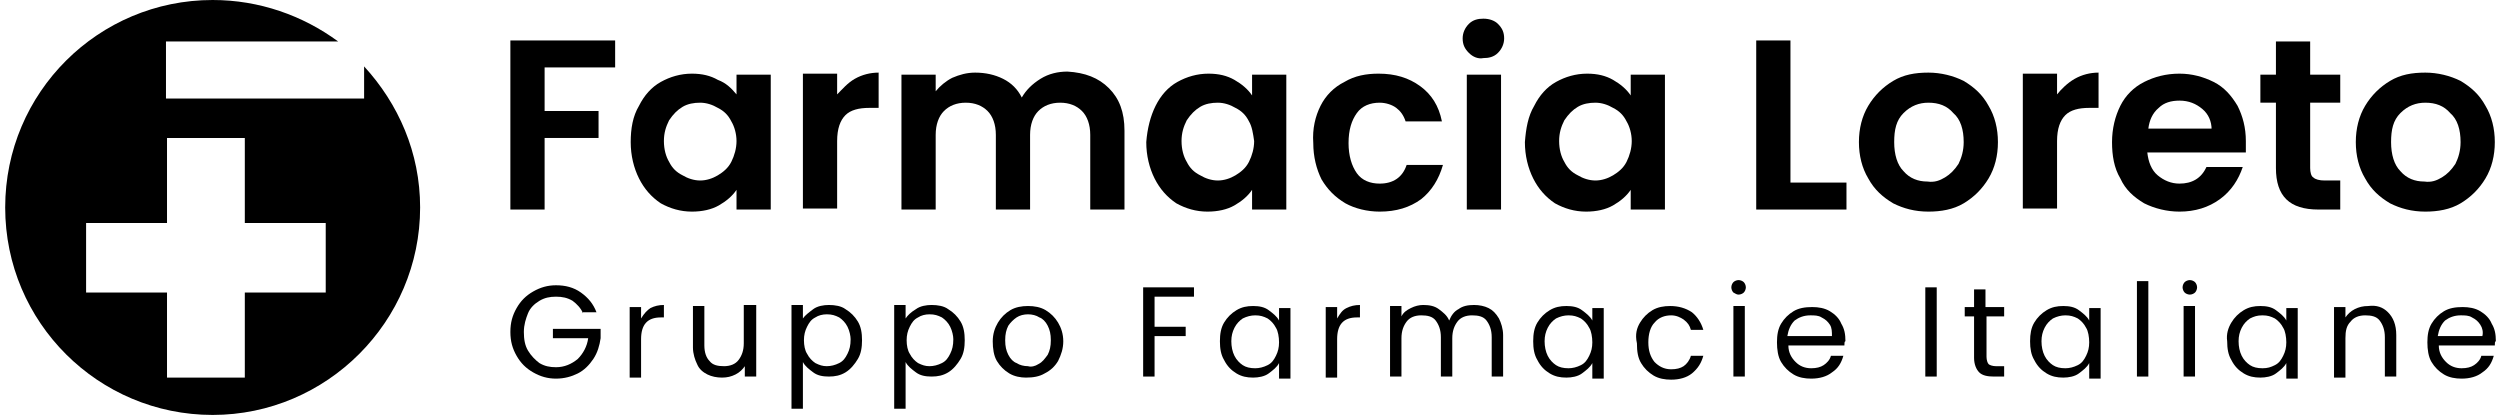
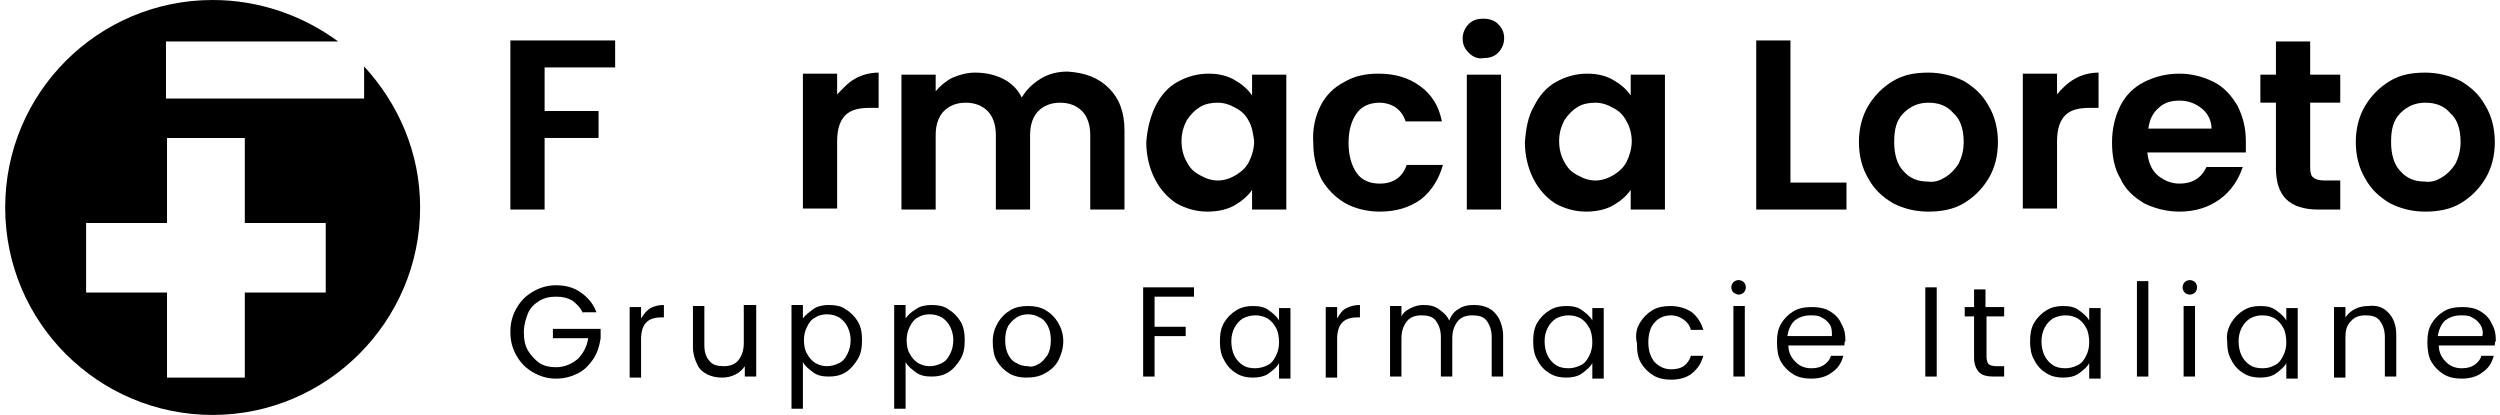
<svg xmlns="http://www.w3.org/2000/svg" width="241" height="40" viewBox="0 0 241 40" fill="none">
  <g clip-path="url(#clip0_750_133)">
    <path d="M35.1 6.4V9.5H16V4H32.6C29.2 1.5 25 0 20.5 0C9.5 0 0.5 8.9 0.5 20C0.5 31.1 9.5 40 20.5 40C31.5 40 40.5 31 40.5 20C40.5 14.7 38.4 10 35.1 6.4ZM31.4 28.2H23.6V36.4H16.1V28.2H8.3V21.5H16.1V13.3H23.6V21.5H31.4V28.2Z" fill="black" />
    <path d="M59.3 3.9V6.5H52.5V10.7H57.7V13.3H52.5V20.2H49.2V3.9H59.3Z" fill="black" />
-     <path d="M61.6 10.2C62.1 9.2 62.8 8.4 63.7 7.9C64.6 7.4 65.6 7.1 66.7 7.1C67.7 7.1 68.5 7.3 69.2 7.7C70 8 70.5 8.5 71 9.1V7.2H74.3V20.2H71V18.3C70.6 18.9 70 19.4 69.3 19.8C68.6 20.2 67.7 20.4 66.7 20.4C65.6 20.4 64.6 20.1 63.7 19.6C62.8 19 62.1 18.2 61.6 17.2C61.1 16.2 60.8 15 60.8 13.7C60.8 12.4 61 11.2 61.6 10.2ZM70.5 11.7C70.2 11.1 69.8 10.7 69.2 10.4C68.7 10.1 68.1 9.9 67.5 9.9C66.9 9.9 66.3 10 65.8 10.3C65.3 10.6 64.9 11 64.5 11.6C64.2 12.2 64 12.8 64 13.6C64 14.4 64.2 15.1 64.5 15.6C64.8 16.2 65.2 16.6 65.8 16.9C66.3 17.2 66.9 17.4 67.5 17.4C68.1 17.4 68.7 17.2 69.2 16.9C69.7 16.6 70.2 16.2 70.5 15.6C70.8 15 71 14.3 71 13.6C71 12.9 70.8 12.2 70.5 11.7Z" fill="black" />
    <path d="M82.4 7.6C83.1 7.2 83.9 7 84.7 7V10.4H83.8C82.8 10.4 82 10.6 81.5 11.1C81 11.6 80.7 12.4 80.7 13.6V20.1H77.4V7.1H80.7V9.1C81.2 8.6 81.7 8 82.4 7.6Z" fill="black" />
    <path d="M106.9 8.5C107.9 9.5 108.4 10.8 108.4 12.6V20.2H105.1V13C105.1 12 104.8 11.2 104.3 10.7C103.8 10.2 103.1 9.9 102.2 9.9C101.3 9.9 100.6 10.2 100.1 10.7C99.6 11.2 99.3 12 99.3 13V20.2H96V13C96 12 95.7 11.2 95.2 10.7C94.7 10.2 94 9.9 93.1 9.9C92.2 9.9 91.5 10.2 91 10.7C90.5 11.2 90.2 12 90.2 13V20.2H86.9V7.2H90.2V8.8C90.6 8.3 91.2 7.8 91.8 7.5C92.5 7.2 93.2 7 94 7C95 7 95.9 7.2 96.7 7.6C97.5 8 98.1 8.6 98.5 9.4C98.9 8.7 99.5 8.1 100.3 7.6C101.1 7.1 102 6.9 102.9 6.9C104.6 7 105.9 7.5 106.9 8.5Z" fill="black" />
    <path d="M111.4 10.2C111.9 9.2 112.6 8.4 113.5 7.9C114.4 7.4 115.4 7.1 116.5 7.1C117.5 7.1 118.3 7.3 119 7.7C119.7 8.1 120.3 8.6 120.7 9.2V7.2H124V20.2H120.7V18.3C120.3 18.9 119.7 19.4 119 19.8C118.3 20.2 117.4 20.4 116.4 20.4C115.3 20.4 114.3 20.1 113.4 19.6C112.5 19 111.8 18.2 111.3 17.2C110.8 16.2 110.5 15 110.5 13.7C110.6 12.4 110.9 11.2 111.4 10.2ZM120.4 11.7C120.1 11.1 119.7 10.7 119.1 10.4C118.6 10.1 118 9.9 117.4 9.9C116.8 9.9 116.2 10 115.7 10.3C115.2 10.6 114.8 11 114.4 11.6C114.1 12.2 113.9 12.8 113.9 13.6C113.9 14.4 114.1 15.1 114.4 15.6C114.7 16.2 115.1 16.6 115.7 16.9C116.2 17.2 116.8 17.4 117.4 17.4C118 17.4 118.6 17.2 119.1 16.9C119.6 16.6 120.1 16.2 120.4 15.6C120.7 15 120.9 14.3 120.9 13.6C120.8 12.9 120.7 12.2 120.4 11.7Z" fill="black" />
    <path d="M127.3 10.2C127.8 9.2 128.6 8.4 129.6 7.9C130.6 7.3 131.7 7.1 132.9 7.1C134.5 7.1 135.8 7.5 136.9 8.3C138 9.1 138.7 10.2 139 11.7H135.5C135.3 11.1 135 10.7 134.6 10.4C134.2 10.1 133.6 9.9 133 9.9C132.1 9.9 131.3 10.2 130.8 10.9C130.3 11.6 130 12.5 130 13.8C130 15 130.3 16 130.8 16.7C131.3 17.4 132.1 17.7 133 17.7C134.3 17.7 135.2 17.1 135.6 15.9H139.1C138.7 17.3 138 18.4 137 19.2C135.9 20 134.6 20.4 133 20.4C131.8 20.4 130.6 20.1 129.7 19.6C128.7 19 128 18.3 127.4 17.3C126.9 16.3 126.6 15.1 126.6 13.8C126.5 12.4 126.8 11.2 127.3 10.2Z" fill="black" />
    <path d="M141.6 5.1C141.2 4.7 141 4.3 141 3.7C141 3.2 141.2 2.7 141.6 2.3C142 1.9 142.5 1.8 143 1.8C143.6 1.8 144.1 2 144.4 2.3C144.8 2.7 145 3.1 145 3.7C145 4.2 144.8 4.7 144.4 5.1C144 5.5 143.5 5.6 143 5.6C142.5 5.7 142 5.5 141.6 5.1ZM144.7 7.2V20.2H141.4V7.2H144.7Z" fill="black" />
    <path d="M147.9 10.2C148.4 9.2 149.1 8.4 150 7.9C150.9 7.4 151.9 7.1 153 7.1C154 7.1 154.8 7.3 155.5 7.7C156.2 8.1 156.8 8.6 157.2 9.2V7.2H160.5V20.2H157.2V18.3C156.8 18.9 156.2 19.4 155.5 19.8C154.8 20.2 153.9 20.4 152.9 20.4C151.8 20.4 150.8 20.1 149.9 19.6C149 19 148.3 18.2 147.8 17.2C147.3 16.2 147 15 147 13.7C147.1 12.4 147.3 11.2 147.9 10.2ZM156.8 11.7C156.5 11.1 156.1 10.7 155.5 10.4C155 10.1 154.4 9.9 153.8 9.9C153.2 9.9 152.6 10 152.1 10.3C151.6 10.6 151.2 11 150.8 11.6C150.5 12.2 150.3 12.8 150.3 13.6C150.3 14.4 150.5 15.1 150.8 15.6C151.1 16.2 151.5 16.6 152.1 16.9C152.6 17.2 153.2 17.4 153.8 17.4C154.4 17.4 155 17.2 155.5 16.9C156 16.6 156.5 16.2 156.8 15.6C157.1 15 157.3 14.3 157.3 13.6C157.3 12.9 157.1 12.2 156.8 11.7Z" fill="black" />
    <path d="M172.6 17.6H178V20.2H169.3V3.9H172.6V17.6Z" fill="black" />
    <path d="M182.5 19.6C181.5 19 180.7 18.3 180.1 17.2C179.5 16.2 179.2 15 179.2 13.7C179.2 12.4 179.5 11.2 180.1 10.2C180.7 9.2 181.5 8.4 182.5 7.8C183.5 7.2 184.6 7 185.9 7C187.1 7 188.3 7.3 189.3 7.8C190.3 8.4 191.1 9.1 191.7 10.2C192.3 11.2 192.6 12.4 192.6 13.7C192.6 15 192.3 16.2 191.7 17.2C191.1 18.2 190.3 19 189.3 19.6C188.3 20.2 187.1 20.4 185.9 20.4C184.6 20.4 183.5 20.1 182.5 19.6ZM187.5 17.1C188 16.8 188.4 16.4 188.8 15.8C189.1 15.2 189.3 14.5 189.3 13.7C189.3 12.5 189 11.5 188.3 10.9C187.7 10.2 186.9 9.9 185.9 9.9C185 9.9 184.2 10.2 183.5 10.9C182.8 11.6 182.6 12.5 182.6 13.7C182.6 14.9 182.9 15.9 183.5 16.5C184.1 17.2 184.9 17.5 185.8 17.5C186.5 17.6 187 17.4 187.5 17.1Z" fill="black" />
    <path d="M200 7.6C200.7 7.2 201.5 7 202.3 7V10.4H201.4C200.4 10.4 199.6 10.6 199.1 11.1C198.6 11.6 198.3 12.4 198.3 13.6V20.1H195V7.1H198.3V9.1C198.7 8.6 199.3 8 200 7.6Z" fill="black" />
    <path d="M216.5 14.7H207C207.1 15.6 207.4 16.4 208 16.9C208.6 17.4 209.3 17.7 210.1 17.7C211.3 17.7 212.2 17.2 212.7 16.1H216.2C215.8 17.3 215.1 18.4 214 19.2C212.9 20 211.6 20.4 210.1 20.4C208.9 20.4 207.7 20.1 206.7 19.6C205.7 19 204.9 18.3 204.4 17.2C203.8 16.2 203.6 15 203.6 13.7C203.6 12.4 203.9 11.2 204.4 10.2C204.9 9.2 205.7 8.4 206.7 7.9C207.7 7.4 208.8 7.1 210.1 7.1C211.3 7.1 212.4 7.4 213.4 7.9C214.4 8.4 215.1 9.2 215.7 10.2C216.2 11.2 216.5 12.3 216.5 13.6C216.5 13.9 216.5 14.3 216.5 14.7ZM213.2 12.5C213.2 11.7 212.9 11 212.3 10.5C211.7 10 211 9.7 210.1 9.7C209.3 9.7 208.6 9.9 208.1 10.4C207.5 10.9 207.2 11.6 207.1 12.4H213.2V12.5Z" fill="black" />
    <path d="M222.7 9.9V16.2C222.7 16.6 222.8 17 223 17.1C223.2 17.3 223.6 17.4 224.1 17.4H225.6V20.2H223.5C220.7 20.2 219.4 18.9 219.4 16.2V9.9H217.9V7.2H219.4V4H222.7V7.2H225.6V9.9H222.7Z" fill="black" />
    <path d="M230.4 19.6C229.4 19 228.6 18.3 228 17.2C227.4 16.2 227.1 15 227.1 13.7C227.1 12.4 227.4 11.2 228 10.2C228.6 9.2 229.4 8.4 230.4 7.8C231.4 7.2 232.5 7 233.8 7C235 7 236.2 7.3 237.2 7.8C238.2 8.4 239 9.1 239.6 10.2C240.2 11.2 240.5 12.4 240.5 13.7C240.5 15 240.2 16.2 239.6 17.2C239 18.2 238.2 19 237.2 19.6C236.2 20.2 235 20.4 233.8 20.4C232.5 20.4 231.4 20.1 230.4 19.6ZM235.4 17.1C235.9 16.8 236.3 16.4 236.7 15.8C237 15.2 237.2 14.5 237.2 13.7C237.2 12.5 236.9 11.5 236.2 10.9C235.6 10.2 234.8 9.9 233.8 9.9C232.9 9.9 232.1 10.2 231.4 10.9C230.7 11.6 230.5 12.5 230.5 13.7C230.5 14.9 230.8 15.9 231.4 16.5C232 17.2 232.8 17.5 233.7 17.5C234.4 17.6 234.9 17.4 235.4 17.1Z" fill="black" />
    <path d="M56.2 30.2C56 29.7 55.6 29.3 55.2 29C54.7 28.7 54.2 28.6 53.6 28.6C53 28.6 52.5 28.7 52 29C51.5 29.3 51.1 29.7 50.9 30.2C50.7 30.7 50.5 31.3 50.5 32C50.5 32.7 50.6 33.3 50.9 33.8C51.2 34.3 51.6 34.7 52 35C52.5 35.3 53 35.4 53.6 35.4C54.4 35.4 55.1 35.1 55.7 34.6C56.2 34.1 56.6 33.4 56.7 32.6H53.3V31.7H57.9V32.6C57.8 33.3 57.6 34 57.2 34.6C56.8 35.2 56.3 35.7 55.7 36C55.1 36.3 54.4 36.5 53.6 36.5C52.8 36.5 52.1 36.3 51.4 35.9C50.7 35.5 50.2 35 49.8 34.3C49.4 33.6 49.2 32.9 49.2 32C49.2 31.1 49.4 30.4 49.8 29.7C50.2 29 50.7 28.5 51.4 28.1C52.1 27.7 52.8 27.5 53.6 27.5C54.5 27.5 55.3 27.7 56 28.2C56.7 28.7 57.2 29.3 57.5 30.1H56.2V30.2Z" fill="black" />
    <path d="M62.7 29.7C63.1 29.5 63.5 29.4 64 29.4V30.6H63.7C62.4 30.6 61.8 31.3 61.8 32.7V36.4H60.7V29.6H61.8V30.7C62.1 30.2 62.4 29.9 62.7 29.7Z" fill="black" />
    <path d="M72.9 29.5V36.3H71.8V35.3C71.6 35.6 71.3 35.9 70.9 36.1C70.5 36.3 70.1 36.4 69.6 36.4C69.1 36.4 68.6 36.3 68.2 36.1C67.8 35.9 67.4 35.6 67.2 35.1C67 34.7 66.8 34.1 66.8 33.5V29.5H67.9V33.3C67.9 34 68.1 34.5 68.4 34.8C68.7 35.2 69.2 35.3 69.8 35.3C70.4 35.3 70.9 35.1 71.2 34.7C71.5 34.3 71.7 33.8 71.7 33.1V29.4H72.9V29.5Z" fill="black" />
    <path d="M78.4 29.8C78.8 29.5 79.4 29.4 79.9 29.4C80.5 29.4 81.1 29.5 81.5 29.8C82 30.1 82.4 30.5 82.7 31C83 31.5 83.1 32.1 83.1 32.8C83.1 33.5 83 34.1 82.7 34.6C82.4 35.1 82 35.6 81.5 35.9C81 36.2 80.5 36.3 79.9 36.3C79.3 36.3 78.8 36.2 78.4 35.9C78 35.6 77.6 35.3 77.4 34.9V39.4H76.3V29.4H77.4V30.7C77.6 30.4 78 30.1 78.4 29.8ZM81.7 31.5C81.5 31.1 81.2 30.8 80.9 30.6C80.5 30.4 80.2 30.3 79.7 30.3C79.3 30.3 78.9 30.4 78.6 30.6C78.2 30.8 78 31.1 77.8 31.5C77.6 31.9 77.5 32.3 77.5 32.8C77.5 33.3 77.6 33.8 77.8 34.1C78 34.5 78.3 34.8 78.6 35C79 35.2 79.3 35.3 79.7 35.3C80.1 35.3 80.5 35.2 80.9 35C81.3 34.8 81.5 34.5 81.7 34.1C81.9 33.7 82 33.3 82 32.7C82 32.4 81.9 31.9 81.7 31.5Z" fill="black" />
    <path d="M88.3 29.8C88.7 29.5 89.3 29.4 89.8 29.4C90.4 29.4 91 29.5 91.4 29.8C91.9 30.1 92.3 30.5 92.6 31C92.9 31.5 93 32.1 93 32.8C93 33.5 92.9 34.1 92.6 34.6C92.3 35.1 91.9 35.6 91.4 35.9C90.9 36.2 90.4 36.3 89.8 36.3C89.2 36.3 88.7 36.2 88.3 35.9C87.9 35.6 87.5 35.3 87.3 34.9V39.4H86.2V29.4H87.3V30.7C87.5 30.4 87.8 30.1 88.3 29.8ZM91.6 31.5C91.4 31.1 91.1 30.8 90.8 30.6C90.4 30.4 90.1 30.3 89.6 30.3C89.2 30.3 88.8 30.4 88.5 30.6C88.1 30.8 87.9 31.1 87.7 31.5C87.5 31.9 87.4 32.3 87.4 32.8C87.4 33.3 87.5 33.8 87.7 34.1C87.9 34.5 88.2 34.8 88.5 35C88.9 35.2 89.2 35.3 89.6 35.3C90 35.3 90.4 35.2 90.8 35C91.2 34.8 91.4 34.5 91.6 34.1C91.8 33.7 91.9 33.3 91.9 32.7C91.9 32.4 91.8 31.9 91.6 31.5Z" fill="black" />
    <path d="M97.3 36C96.8 35.7 96.4 35.3 96.1 34.8C95.8 34.3 95.7 33.6 95.7 32.9C95.7 32.2 95.9 31.6 96.2 31.1C96.5 30.6 96.9 30.2 97.4 29.9C97.9 29.6 98.5 29.5 99.1 29.5C99.7 29.5 100.3 29.6 100.8 29.9C101.3 30.2 101.7 30.6 102 31.1C102.3 31.6 102.5 32.2 102.5 32.9C102.5 33.6 102.3 34.2 102 34.8C101.7 35.3 101.3 35.7 100.7 36C100.2 36.3 99.6 36.4 98.9 36.4C98.4 36.4 97.8 36.3 97.3 36ZM100.1 35.1C100.5 34.9 100.7 34.6 101 34.2C101.2 33.8 101.3 33.4 101.3 32.8C101.3 32.2 101.2 31.8 101 31.4C100.8 31 100.5 30.7 100.2 30.6C99.9 30.4 99.5 30.3 99.1 30.3C98.7 30.3 98.3 30.4 98 30.6C97.7 30.8 97.4 31.1 97.2 31.4C97 31.8 96.9 32.2 96.9 32.8C96.9 33.4 97 33.8 97.2 34.2C97.4 34.6 97.7 34.9 98 35C98.3 35.2 98.7 35.3 99.1 35.3C99.4 35.4 99.8 35.3 100.1 35.1Z" fill="black" />
    <path d="M115.1 27.7V28.6H111.3V31.5H114.3V32.4H111.3V36.3H110.2V27.7H115.1Z" fill="black" />
    <path d="M118 31.1C118.3 30.6 118.7 30.2 119.2 29.9C119.7 29.6 120.2 29.5 120.8 29.5C121.4 29.5 121.9 29.6 122.3 29.9C122.7 30.2 123.1 30.5 123.3 30.9V29.7H124.4V36.5H123.3V35C123.1 35.4 122.7 35.7 122.3 36C121.9 36.3 121.3 36.4 120.8 36.4C120.2 36.4 119.7 36.3 119.2 36C118.7 35.7 118.3 35.3 118 34.7C117.7 34.2 117.6 33.6 117.6 32.9C117.6 32.2 117.7 31.6 118 31.1ZM123 31.6C122.8 31.2 122.5 30.9 122.2 30.7C121.8 30.5 121.5 30.4 121 30.4C120.6 30.4 120.2 30.5 119.8 30.7C119.5 30.9 119.2 31.2 119 31.6C118.8 32 118.7 32.4 118.7 32.9C118.7 33.4 118.8 33.9 119 34.3C119.2 34.7 119.5 35 119.8 35.2C120.1 35.4 120.5 35.5 121 35.5C121.4 35.5 121.8 35.4 122.2 35.2C122.6 35 122.8 34.7 123 34.3C123.2 33.9 123.3 33.5 123.3 33C123.3 32.5 123.2 31.9 123 31.6Z" fill="black" />
    <path d="M129.8 29.7C130.2 29.5 130.6 29.4 131.1 29.4V30.6H130.8C129.5 30.6 128.9 31.3 128.9 32.7V36.4H127.8V29.6H128.9V30.7C129.2 30.2 129.4 29.9 129.8 29.7Z" fill="black" />
    <path d="M143.5 29.7C143.9 29.9 144.2 30.2 144.5 30.7C144.7 31.1 144.9 31.7 144.9 32.3V36.3H143.8V32.5C143.8 31.8 143.6 31.3 143.3 30.9C143 30.5 142.5 30.4 141.9 30.4C141.3 30.4 140.8 30.6 140.5 31C140.2 31.4 140 31.9 140 32.6V36.3H138.9V32.5C138.9 31.8 138.7 31.3 138.4 30.9C138.1 30.5 137.6 30.4 137 30.4C136.4 30.4 135.9 30.6 135.6 31C135.3 31.4 135.1 31.9 135.1 32.6V36.3H134V29.5H135.1V30.5C135.3 30.1 135.6 29.9 136 29.7C136.4 29.5 136.8 29.4 137.2 29.4C137.8 29.4 138.3 29.5 138.7 29.8C139.1 30.1 139.5 30.4 139.7 30.9C139.9 30.4 140.2 30 140.6 29.8C141 29.5 141.5 29.4 142.1 29.4C142.6 29.4 143.1 29.5 143.5 29.7Z" fill="black" />
    <path d="M148.2 31.1C148.5 30.6 148.9 30.2 149.4 29.9C149.9 29.6 150.4 29.5 151 29.5C151.6 29.5 152.1 29.6 152.5 29.9C152.9 30.2 153.3 30.5 153.5 30.9V29.7H154.6V36.5H153.5V35C153.3 35.4 152.9 35.7 152.5 36C152.1 36.3 151.5 36.4 151 36.4C150.4 36.4 149.9 36.3 149.4 36C148.9 35.7 148.5 35.3 148.2 34.7C147.9 34.2 147.8 33.6 147.8 32.9C147.8 32.2 147.9 31.6 148.2 31.1ZM153.2 31.6C153 31.2 152.7 30.9 152.4 30.7C152 30.5 151.7 30.4 151.2 30.4C150.8 30.4 150.4 30.5 150 30.7C149.7 30.9 149.4 31.2 149.2 31.6C149 32 148.9 32.4 148.9 32.9C148.9 33.4 149 33.9 149.2 34.3C149.4 34.7 149.7 35 150 35.2C150.3 35.4 150.7 35.5 151.2 35.5C151.6 35.5 152 35.4 152.4 35.2C152.8 35 153 34.7 153.2 34.3C153.4 33.9 153.5 33.5 153.5 33C153.5 32.5 153.4 31.9 153.2 31.6Z" fill="black" />
    <path d="M158.1 31.1C158.4 30.6 158.8 30.2 159.3 29.9C159.8 29.6 160.4 29.5 161 29.5C161.8 29.5 162.5 29.7 163.1 30.1C163.6 30.5 164 31.1 164.2 31.8H163C162.9 31.4 162.7 31.1 162.3 30.8C162 30.6 161.6 30.4 161.1 30.4C160.5 30.4 159.9 30.6 159.5 31.1C159.1 31.5 158.9 32.2 158.9 33C158.9 33.8 159.1 34.4 159.5 34.9C159.9 35.3 160.4 35.6 161.1 35.6C161.6 35.6 162 35.5 162.3 35.3C162.6 35.1 162.9 34.7 163 34.3H164.2C164 35 163.7 35.5 163.1 36C162.6 36.4 161.9 36.6 161.1 36.6C160.5 36.6 159.9 36.5 159.4 36.2C158.9 35.9 158.5 35.5 158.2 35C157.9 34.5 157.8 33.9 157.8 33.1C157.6 32.2 157.8 31.6 158.1 31.1Z" fill="black" />
    <path d="M167.1 28.2C167 28.1 166.9 27.9 166.9 27.7C166.9 27.5 167 27.3 167.1 27.2C167.2 27.1 167.4 27 167.6 27C167.8 27 168 27.1 168.1 27.2C168.2 27.3 168.3 27.5 168.3 27.7C168.3 27.9 168.2 28.1 168.1 28.2C168 28.3 167.8 28.4 167.6 28.4C167.4 28.4 167.3 28.3 167.1 28.2ZM168.2 29.5V36.3H167.1V29.5H168.2Z" fill="black" />
    <path d="M177.8 33.3H172.4C172.4 34 172.7 34.5 173.1 34.9C173.5 35.3 174 35.5 174.6 35.5C175.1 35.5 175.5 35.4 175.8 35.2C176.1 35 176.4 34.7 176.5 34.3H177.7C177.5 35 177.2 35.5 176.6 35.9C176.1 36.3 175.4 36.5 174.6 36.5C174 36.5 173.4 36.4 172.9 36.1C172.4 35.8 172 35.4 171.7 34.9C171.4 34.4 171.3 33.7 171.3 33C171.3 32.3 171.4 31.7 171.7 31.2C172 30.7 172.4 30.3 172.9 30C173.4 29.7 174 29.6 174.7 29.6C175.3 29.6 175.9 29.7 176.4 30C176.9 30.3 177.3 30.7 177.5 31.2C177.8 31.7 177.9 32.2 177.9 32.9C177.8 32.9 177.8 33.1 177.8 33.3ZM176.4 31.3C176.2 31 176 30.8 175.6 30.6C175.3 30.4 174.9 30.4 174.5 30.4C173.9 30.4 173.4 30.6 173 30.9C172.6 31.3 172.4 31.8 172.3 32.4H176.6C176.6 32 176.6 31.6 176.4 31.3Z" fill="black" />
    <path d="M186.7 27.7V36.3H185.6V27.7H186.7Z" fill="black" />
    <path d="M191.5 30.4V34.4C191.5 34.7 191.6 35 191.7 35.1C191.8 35.2 192.1 35.3 192.4 35.3H193.2V36.3H192.2C191.6 36.3 191.1 36.2 190.8 35.9C190.5 35.6 190.3 35.1 190.3 34.5V30.5H189.4V29.6H190.3V27.9H191.4V29.6H193.2V30.5H191.5V30.4Z" fill="black" />
    <path d="M196.1 31.1C196.4 30.6 196.8 30.2 197.3 29.9C197.8 29.6 198.3 29.5 198.9 29.5C199.5 29.5 200 29.6 200.4 29.9C200.8 30.2 201.2 30.5 201.4 30.9V29.7H202.5V36.5H201.4V35C201.2 35.4 200.8 35.7 200.4 36C200 36.3 199.4 36.4 198.9 36.4C198.3 36.4 197.8 36.3 197.3 36C196.8 35.7 196.4 35.3 196.1 34.7C195.8 34.2 195.7 33.6 195.7 32.9C195.7 32.2 195.8 31.6 196.1 31.1ZM201.1 31.6C200.9 31.2 200.6 30.9 200.3 30.7C199.9 30.5 199.6 30.4 199.1 30.4C198.7 30.4 198.3 30.5 197.9 30.7C197.6 30.9 197.3 31.2 197.1 31.6C196.9 32 196.8 32.4 196.8 32.9C196.8 33.4 196.9 33.9 197.1 34.3C197.3 34.7 197.6 35 197.9 35.2C198.2 35.4 198.6 35.5 199.1 35.5C199.5 35.5 199.9 35.4 200.3 35.2C200.7 35 200.9 34.7 201.1 34.3C201.3 33.9 201.4 33.5 201.4 33C201.4 32.5 201.3 31.9 201.1 31.6Z" fill="black" />
    <path d="M207.1 27.1V36.3H206V27.1H207.1Z" fill="black" />
    <path d="M210.6 28.2C210.5 28.1 210.4 27.9 210.4 27.7C210.4 27.5 210.5 27.3 210.6 27.2C210.7 27.1 210.9 27 211.1 27C211.3 27 211.5 27.1 211.6 27.2C211.7 27.3 211.8 27.5 211.8 27.7C211.8 27.9 211.7 28.1 211.6 28.2C211.5 28.3 211.3 28.4 211.1 28.4C210.9 28.4 210.7 28.3 210.6 28.2ZM211.6 29.5V36.3H210.5V29.5H211.6Z" fill="black" />
    <path d="M215.1 31.1C215.4 30.6 215.8 30.2 216.3 29.9C216.8 29.6 217.3 29.5 217.9 29.5C218.5 29.5 219 29.6 219.4 29.9C219.8 30.2 220.2 30.5 220.4 30.9V29.7H221.5V36.5H220.4V35C220.2 35.4 219.8 35.7 219.4 36C219 36.3 218.4 36.4 217.9 36.4C217.3 36.4 216.8 36.3 216.3 36C215.8 35.7 215.4 35.3 215.1 34.7C214.8 34.2 214.7 33.6 214.7 32.9C214.6 32.2 214.8 31.6 215.1 31.1ZM220.1 31.6C219.9 31.2 219.6 30.9 219.3 30.7C218.9 30.5 218.6 30.4 218.1 30.4C217.6 30.4 217.3 30.5 216.9 30.7C216.6 30.9 216.3 31.2 216.1 31.6C215.9 32 215.8 32.4 215.8 32.9C215.8 33.4 215.9 33.9 216.1 34.3C216.3 34.7 216.6 35 216.9 35.2C217.2 35.4 217.6 35.5 218.1 35.5C218.6 35.5 218.9 35.4 219.3 35.2C219.7 35 219.9 34.7 220.1 34.3C220.3 33.9 220.4 33.5 220.4 33C220.4 32.5 220.3 31.9 220.1 31.6Z" fill="black" />
    <path d="M230.2 30.1C230.7 30.6 231 31.3 231 32.3V36.3H229.9V32.5C229.9 31.8 229.7 31.3 229.4 30.9C229.1 30.5 228.6 30.4 228 30.4C227.4 30.4 226.9 30.6 226.6 31C226.2 31.4 226.1 31.9 226.1 32.6V36.4H225V29.6H226.1V30.6C226.3 30.3 226.6 30 227 29.8C227.4 29.6 227.8 29.5 228.3 29.5C229.1 29.4 229.7 29.6 230.2 30.1Z" fill="black" />
    <path d="M240.5 33.3H235.1C235.1 34 235.4 34.5 235.8 34.9C236.2 35.3 236.7 35.5 237.3 35.5C237.8 35.5 238.2 35.4 238.5 35.2C238.8 35 239.1 34.7 239.2 34.3H240.4C240.2 35 239.9 35.5 239.3 35.9C238.8 36.3 238.1 36.5 237.3 36.5C236.7 36.5 236.1 36.4 235.6 36.1C235.1 35.8 234.7 35.4 234.4 34.9C234.1 34.4 234 33.7 234 33C234 32.3 234.1 31.7 234.4 31.2C234.7 30.7 235.1 30.3 235.6 30C236.1 29.7 236.7 29.6 237.4 29.6C238 29.6 238.6 29.7 239.1 30C239.6 30.3 240 30.7 240.2 31.2C240.5 31.7 240.6 32.2 240.6 32.9C240.5 32.9 240.5 33.1 240.5 33.3ZM239.1 31.3C238.9 31 238.7 30.8 238.3 30.6C238 30.4 237.6 30.4 237.2 30.4C236.6 30.4 236.1 30.6 235.7 30.9C235.3 31.3 235.1 31.8 235 32.4H239.3C239.4 32 239.3 31.6 239.1 31.3Z" fill="black" />
  </g>
  <defs>
    <clipPath id="clip0_750_133">
      <rect width="241" height="40" fill="white" />
    </clipPath>
  </defs>
</svg>